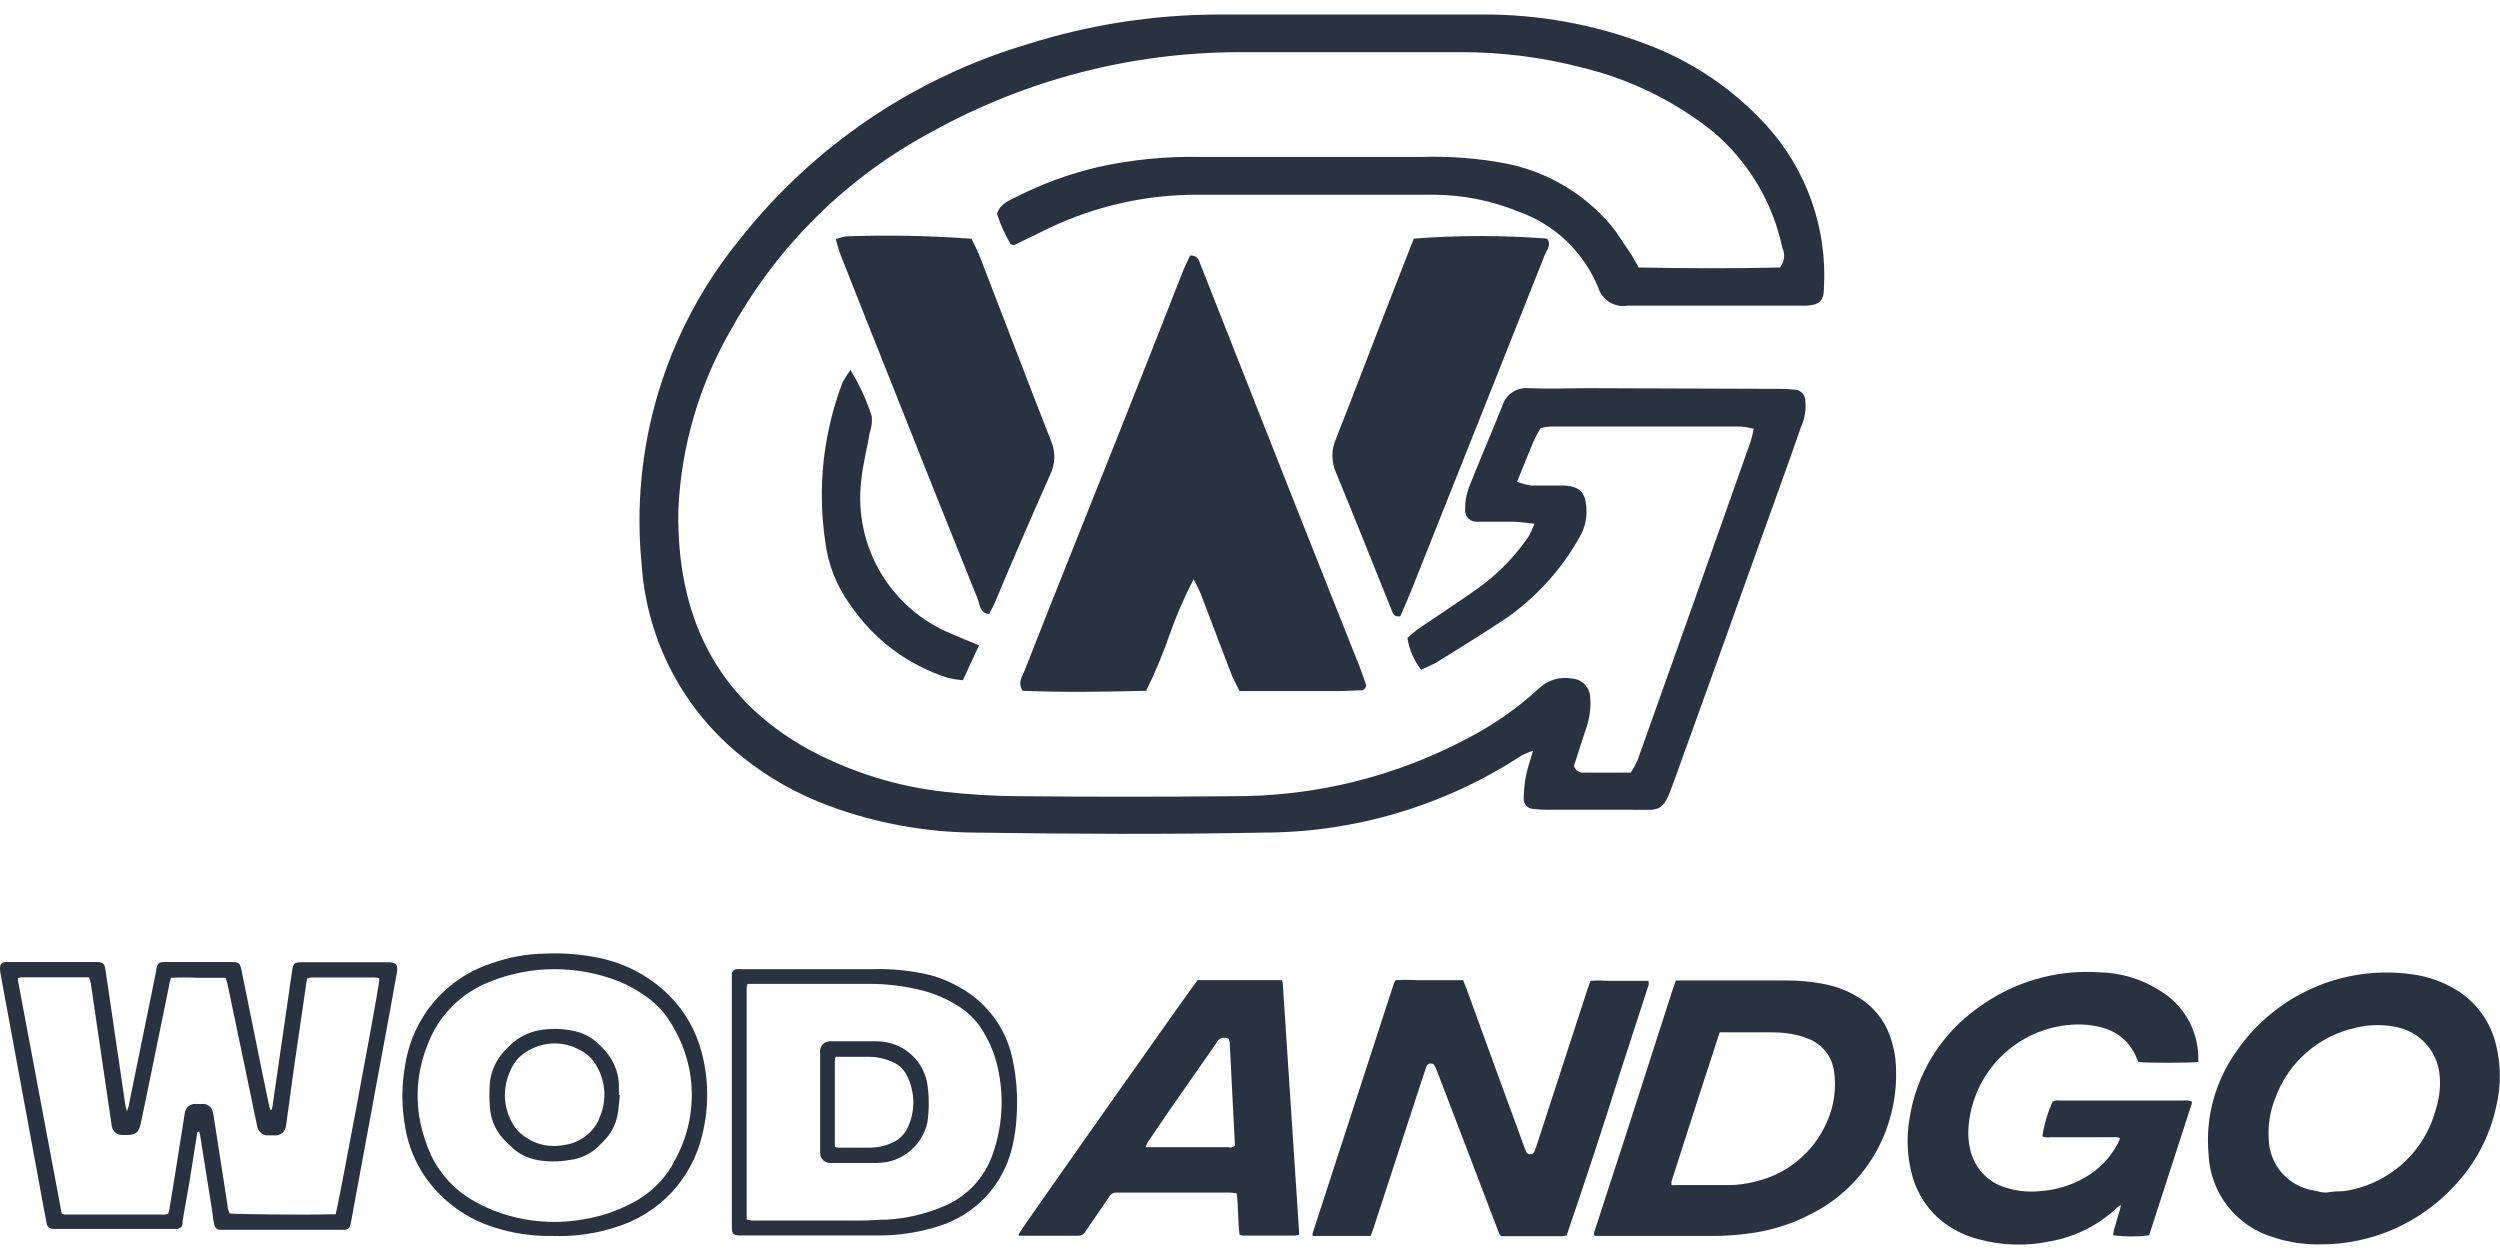
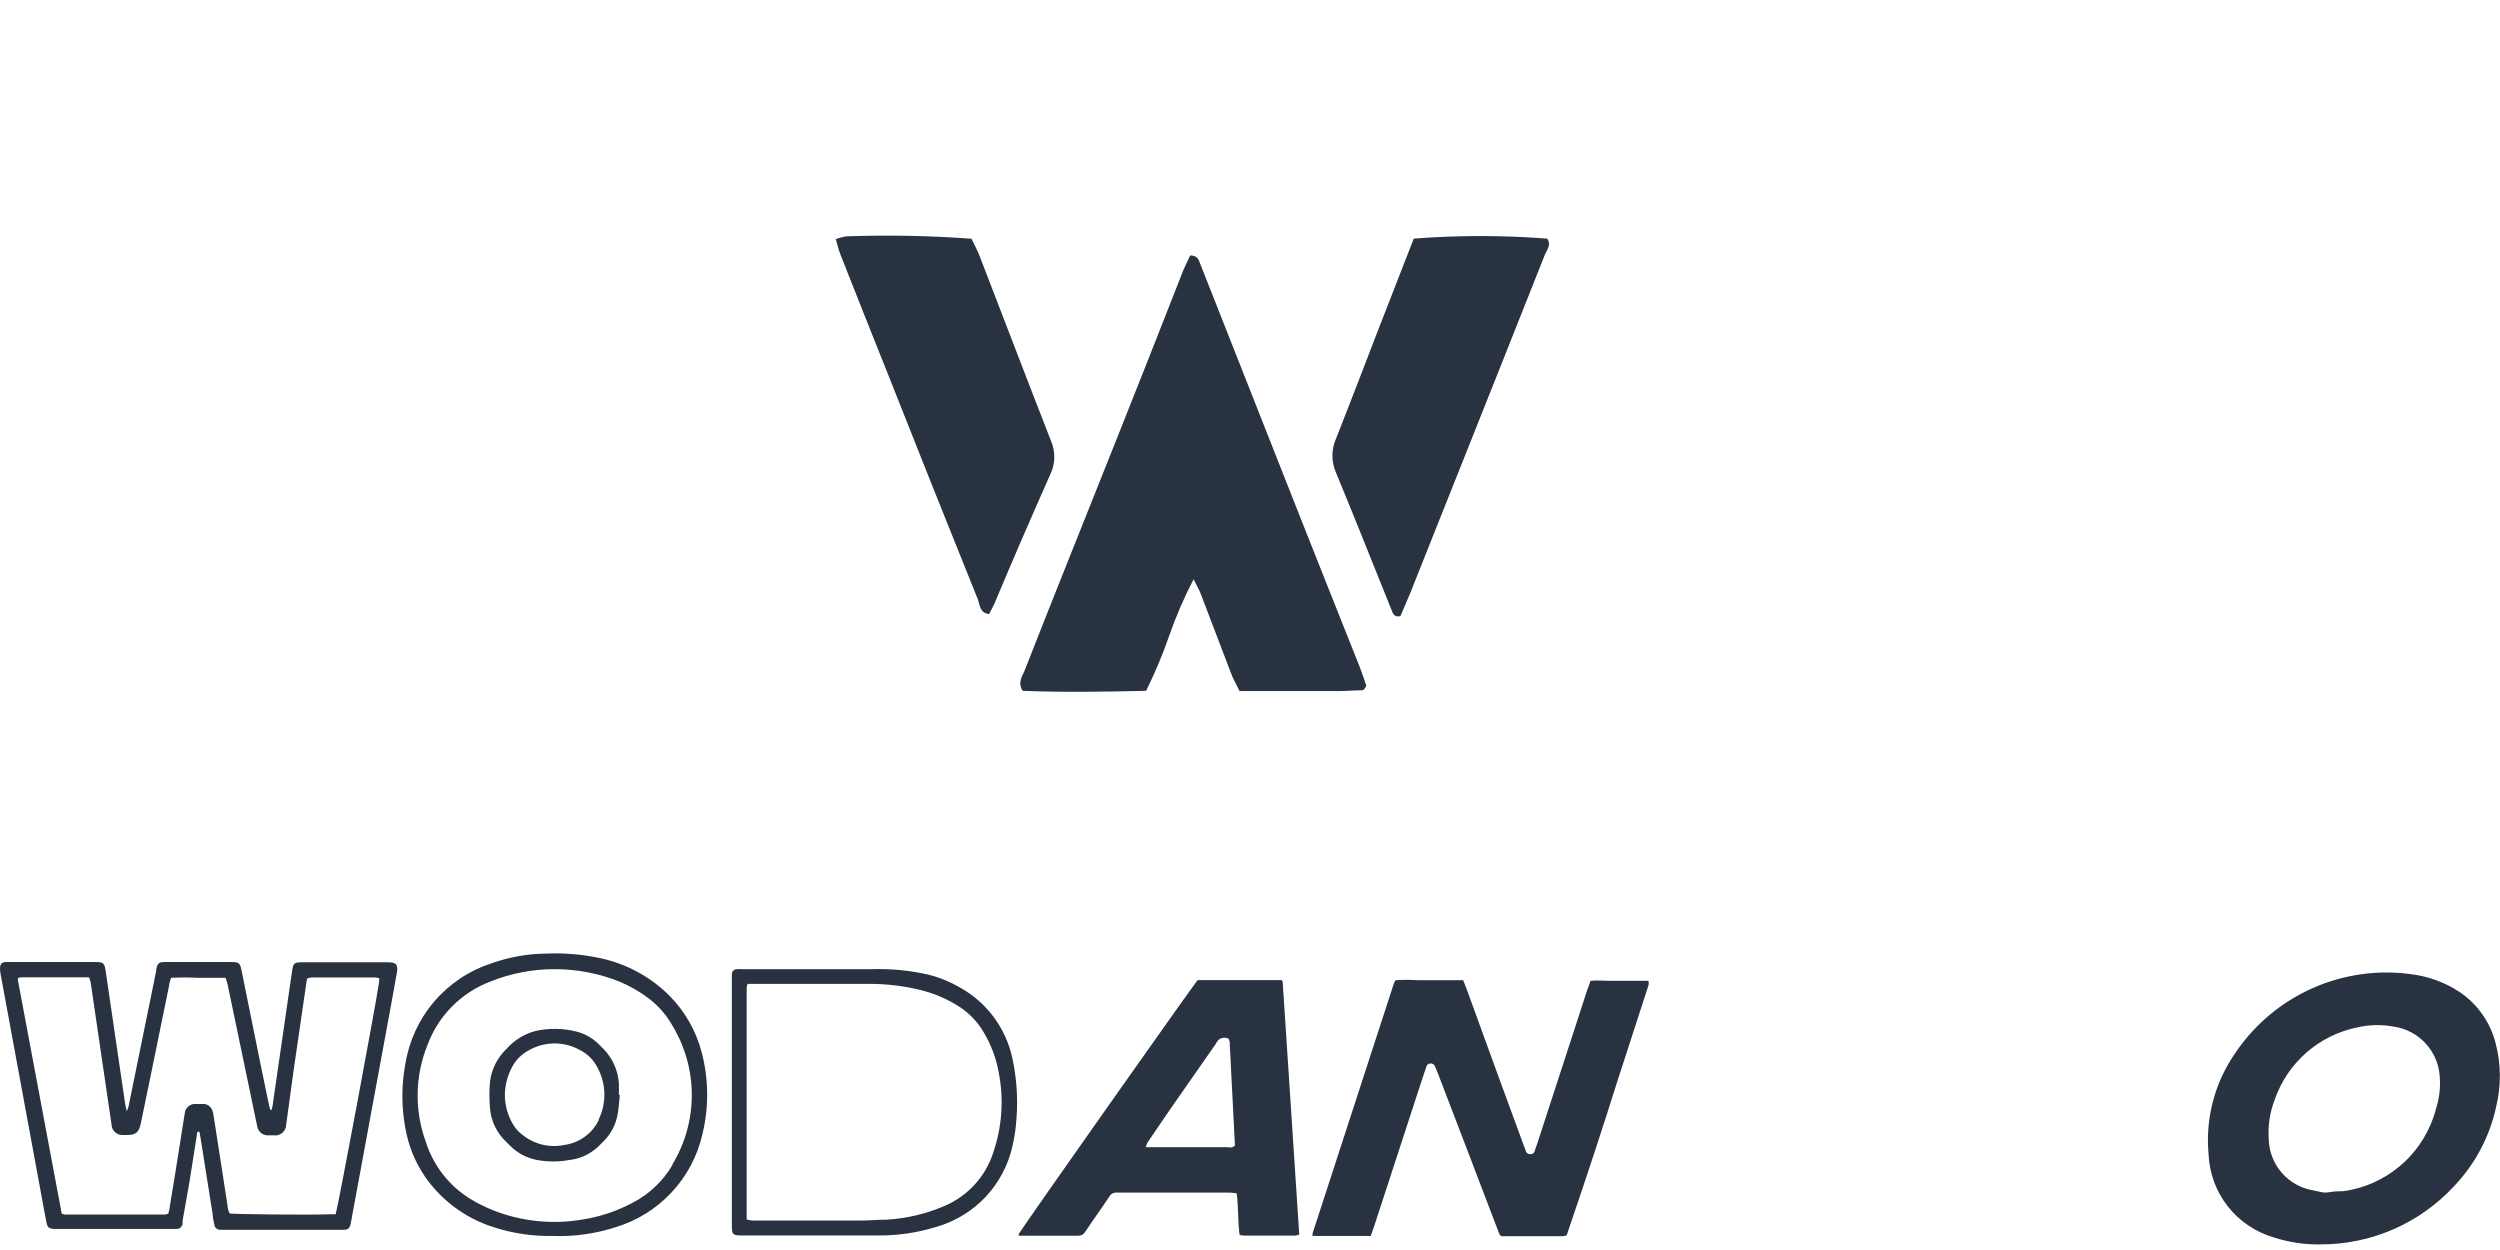
<svg xmlns="http://www.w3.org/2000/svg" width="150" height="75" viewBox="0 0 150 75" fill="none">
  <g clip-path="url(#clip0_622_475)">
    <g clip-path="url(#clip1_622_475)">
      <g clip-path="url(#clip2_622_475)">
-         <path d="M109.435 17.293C109.435 18.047 109.157 18.303 108.388 18.341C108.003 18.341 107.634 18.341 107.242 18.341C104.047 18.341 100.859 18.341 97.663 18.341C97.289 18.406 96.905 18.333 96.58 18.137C96.256 17.94 96.014 17.632 95.899 17.27C95.467 16.206 94.813 15.245 93.98 14.454C93.146 13.662 92.154 13.058 91.068 12.681C89.472 12.031 87.765 11.693 86.041 11.686C81.18 11.686 76.319 11.686 71.458 11.686C68.31 11.739 65.216 12.512 62.413 13.947C61.901 14.203 61.373 14.437 60.861 14.7C60.861 14.7 60.77 14.7 60.65 14.663C60.3 14.086 60.021 13.468 59.821 12.824C60.017 12.198 60.575 12.032 61.004 11.799C62.539 11.028 64.158 10.436 65.828 10.035C67.875 9.578 69.971 9.37 72.068 9.417C76.46 9.417 80.846 9.417 85.227 9.417C86.945 9.359 88.664 9.49 90.352 9.809C92.808 10.292 95.026 11.594 96.645 13.502C97.067 14.015 97.399 14.587 97.791 15.137C97.972 15.409 98.123 15.703 98.319 16.049C101.175 16.102 104.024 16.117 106.798 16.049C106.93 15.887 107.014 15.691 107.039 15.482C107.065 15.274 107.031 15.063 106.941 14.874C106.369 12.144 104.899 9.684 102.765 7.887C100.474 6.061 97.812 4.757 94.965 4.066C92.571 3.437 90.106 3.123 87.632 3.131C83.192 3.131 78.761 3.131 74.322 3.131C67.899 3.141 61.584 4.774 55.962 7.88C50.922 10.555 46.757 14.623 43.964 19.599C41.991 22.945 40.871 26.723 40.7 30.603C40.595 36.806 42.856 41.855 48.538 44.976C51.066 46.336 53.832 47.195 56.686 47.508C58.152 47.675 59.626 47.763 61.102 47.772C65.388 47.812 69.679 47.812 73.975 47.772C78.912 47.797 83.777 46.59 88.129 44.26C89.653 43.467 91.064 42.476 92.327 41.313C92.584 41.064 92.896 40.879 93.238 40.775C93.58 40.67 93.942 40.648 94.294 40.71C94.582 40.722 94.855 40.841 95.061 41.042C95.267 41.244 95.391 41.515 95.409 41.803C95.465 42.422 95.391 43.046 95.191 43.634C94.912 44.441 94.671 45.255 94.437 45.963C94.482 46.097 94.574 46.211 94.696 46.283C94.817 46.355 94.961 46.38 95.1 46.355H97.851C98.006 46.114 98.142 45.862 98.258 45.601C100.534 39.225 102.795 32.852 105.041 26.48C105.117 26.233 105.177 25.981 105.222 25.727C104.975 25.662 104.723 25.617 104.469 25.591H93.028C92.83 25.608 92.634 25.638 92.44 25.681C92.29 25.924 92.154 26.176 92.033 26.435C91.701 27.227 91.385 28.018 91.023 28.907C91.297 29.009 91.579 29.085 91.867 29.133C92.53 29.133 93.201 29.133 93.864 29.133C94.784 29.178 95.131 29.563 95.183 30.46C95.232 31.081 95.088 31.703 94.769 32.239C93.692 34.158 92.198 35.812 90.397 37.077C89.003 38.004 87.586 38.878 86.169 39.76C85.876 39.916 85.574 40.054 85.265 40.175C84.833 39.623 84.55 38.968 84.444 38.275C84.648 38.086 84.862 37.908 85.084 37.74C86.267 36.934 87.466 36.158 88.634 35.328C89.844 34.472 90.891 33.405 91.724 32.178C91.854 31.934 91.97 31.682 92.071 31.424C91.588 31.379 91.234 31.319 90.872 31.304C90.119 31.304 89.365 31.304 88.611 31.304C88.513 31.309 88.415 31.293 88.324 31.256C88.233 31.219 88.152 31.163 88.085 31.091C88.018 31.019 87.968 30.933 87.938 30.84C87.907 30.747 87.898 30.648 87.91 30.55C87.901 30.124 87.97 29.7 88.114 29.299C88.754 27.664 89.463 26.043 90.119 24.408C90.21 24.06 90.423 23.756 90.719 23.552C91.015 23.347 91.374 23.255 91.731 23.292C92.922 23.345 94.113 23.292 95.304 23.292L106.609 23.33C106.992 23.325 107.374 23.343 107.755 23.383C107.898 23.406 108.03 23.475 108.13 23.58C108.231 23.685 108.295 23.819 108.312 23.963C108.383 24.531 108.294 25.108 108.056 25.629C107.302 27.822 106.481 30.03 105.705 32.223C103.956 37.122 102.193 42.021 100.429 46.905C99.751 48.827 99.6 48.578 97.972 48.586H92.96C92.628 48.591 92.295 48.573 91.965 48.533C91.82 48.522 91.684 48.457 91.584 48.351C91.483 48.245 91.426 48.106 91.422 47.96C91.422 47.49 91.468 47.02 91.558 46.558C91.641 46.106 91.799 45.669 91.98 45.051C91.752 45.119 91.53 45.207 91.317 45.315C86.696 48.341 81.293 49.955 75.769 49.957C70.048 50.07 64.328 50.04 58.607 49.957C55.582 49.948 52.581 49.405 49.744 48.352C47.861 47.661 46.102 46.668 44.536 45.413C42.793 44.025 41.357 42.289 40.319 40.318C39.282 38.346 38.664 36.18 38.507 33.957C38.149 30.464 38.485 26.936 39.493 23.573C40.502 20.211 42.165 17.08 44.386 14.361C48.797 8.768 54.831 4.676 61.66 2.649C65.349 1.483 69.194 0.884 73.063 0.87C78.354 0.87 83.645 0.87 88.935 0.87C92.282 0.854 95.603 1.452 98.733 2.634C101.52 3.665 104.018 5.354 106.014 7.556C107.201 8.871 108.115 10.409 108.702 12.081C109.289 13.752 109.539 15.524 109.435 17.293Z" fill="#293241" />
        <path d="M81.979 41.147C81.941 41.224 81.896 41.297 81.844 41.366C81.808 41.397 81.763 41.416 81.715 41.419C81.241 41.419 80.766 41.464 80.291 41.464C78.347 41.464 76.394 41.464 74.375 41.464C74.171 41.042 73.968 40.71 73.817 40.28C73.222 38.728 72.634 37.168 72.038 35.615C71.94 35.359 71.797 35.118 71.616 34.756C71.051 35.84 70.565 36.963 70.162 38.117C69.768 39.256 69.302 40.369 68.767 41.449C66.257 41.509 63.793 41.547 61.359 41.449C61.027 40.929 61.359 40.559 61.494 40.19C63.311 35.54 65.195 30.897 67.034 26.255C68.355 22.938 69.667 19.617 70.968 16.291C71.104 15.952 71.277 15.628 71.413 15.326C71.895 15.326 71.933 15.635 72.031 15.876C73.99 20.835 75.947 25.795 77.902 30.754C79.123 33.852 80.366 36.949 81.595 40.047C81.746 40.431 81.866 40.816 81.979 41.147Z" fill="#293241" />
        <path d="M63.001 28.5C61.863 31.063 60.74 33.648 59.663 36.226C59.565 36.444 59.444 36.64 59.346 36.844C58.788 36.783 58.788 36.293 58.683 35.992C56.859 31.47 55.042 26.92 53.234 22.343C52.299 20.006 51.37 17.665 50.445 15.319C50.324 15.025 50.257 14.716 50.144 14.346C50.343 14.277 50.547 14.222 50.754 14.181C53.267 14.092 55.783 14.14 58.291 14.324C58.441 14.648 58.645 15.017 58.796 15.409C60.22 19.095 61.622 22.78 63.062 26.458C63.201 26.782 63.268 27.133 63.258 27.486C63.247 27.839 63.16 28.185 63.001 28.5Z" fill="#293241" />
        <path d="M92.704 15.251C90.739 20.21 88.767 25.169 86.788 30.129L84.617 35.578C84.421 36.053 84.21 36.527 84.022 36.972C83.622 37.047 83.569 36.784 83.486 36.58C82.379 33.844 81.293 31.093 80.163 28.365C80.019 28.042 79.945 27.693 79.945 27.34C79.945 26.987 80.019 26.638 80.163 26.315C81.323 23.391 82.424 20.451 83.577 17.52C83.984 16.457 84.406 15.402 84.828 14.316C87.492 14.112 90.168 14.112 92.832 14.316C93.081 14.663 92.847 14.957 92.704 15.251Z" fill="#293241" />
-         <path d="M58.743 38.72L57.771 40.815C57.469 40.789 57.169 40.741 56.874 40.672C54.485 39.912 52.422 38.369 51.018 36.293C50.196 35.17 49.677 33.854 49.511 32.472C49.039 29.262 49.397 25.985 50.55 22.953C50.691 22.691 50.85 22.439 51.025 22.199C51.567 23.072 51.998 24.009 52.307 24.988C52.337 25.314 52.296 25.643 52.186 25.953C52.02 26.932 51.756 27.912 51.666 28.899C51.453 30.809 51.87 32.736 52.854 34.386C53.838 36.037 55.334 37.32 57.115 38.041C57.59 38.252 58.072 38.441 58.743 38.72Z" fill="#293241" />
        <path d="M98.869 59.242L97.105 64.676C96.181 67.616 95.216 70.555 94.211 73.494L94 74.127C93.921 74.148 93.841 74.163 93.759 74.173H90.217C90.172 74.176 90.126 74.176 90.081 74.173C89.938 74.075 89.915 73.909 89.855 73.766C89.282 72.258 88.707 70.751 88.129 69.243L86.222 64.269C86.177 64.171 86.139 64.066 86.094 63.968C86.072 63.916 86.034 63.872 85.985 63.844C85.936 63.815 85.879 63.803 85.823 63.809C85.767 63.809 85.714 63.828 85.67 63.862C85.626 63.896 85.595 63.944 85.582 63.998C85.469 64.329 85.356 64.661 85.25 64.993C84.311 67.872 83.371 70.751 82.431 73.63C82.379 73.788 82.318 73.954 82.243 74.157H78.753C78.753 74.067 78.753 74.029 78.753 74.007L83.637 58.993C83.666 58.931 83.698 58.87 83.735 58.813C84.174 58.782 84.615 58.782 85.054 58.813H86.433C86.878 58.813 87.323 58.813 87.79 58.813C87.858 59.001 87.933 59.174 88.001 59.348C89.126 62.458 90.265 65.576 91.415 68.701C91.46 68.821 91.498 68.934 91.551 69.055C91.565 69.118 91.603 69.173 91.656 69.209C91.709 69.245 91.774 69.26 91.837 69.251C91.893 69.252 91.948 69.234 91.992 69.2C92.035 69.166 92.066 69.117 92.078 69.063L92.237 68.61L95.251 59.348C95.304 59.19 95.372 59.024 95.432 58.85C95.832 58.805 96.186 58.85 96.585 58.85H98.907C98.938 58.981 98.925 59.12 98.869 59.242Z" fill="#293241" />
-         <path d="M118.11 67.646C118.076 68.072 118.107 68.502 118.201 68.919C118.313 69.475 118.577 69.988 118.962 70.403C119.348 70.818 119.841 71.118 120.386 71.271C121.042 71.471 121.732 71.538 122.414 71.467C123.382 71.402 124.322 71.11 125.157 70.615C125.968 70.136 126.631 69.442 127.071 68.61C127.12 68.51 127.163 68.407 127.2 68.301C127.067 68.233 126.917 68.21 126.77 68.234H123.054C122.882 68.26 122.706 68.245 122.542 68.188C122.648 67.47 122.853 66.77 123.152 66.108C123.273 66.032 123.419 66.005 123.559 66.033H130.983C131.161 66.005 131.343 66.026 131.511 66.093C131.511 66.168 131.511 66.244 131.473 66.319C130.621 68.919 129.792 71.535 128.948 74.12C128.232 74.21 127.508 74.21 126.793 74.12C126.801 73.915 126.844 73.714 126.921 73.524C126.966 73.321 127.034 73.125 127.094 72.929C127.162 72.719 127.217 72.505 127.26 72.288L127.049 72.432C125.943 73.493 124.548 74.203 123.039 74.474C121.606 74.781 120.12 74.74 118.706 74.353C117.997 74.17 117.327 73.859 116.731 73.434C115.722 72.698 115.005 71.631 114.704 70.419C114.432 69.366 114.383 68.267 114.56 67.194C114.753 65.854 115.217 64.568 115.923 63.413C116.63 62.259 117.563 61.26 118.668 60.478C120.766 58.923 123.35 58.164 125.956 58.338C127.263 58.363 128.536 58.752 129.634 59.461C130.302 59.867 130.858 60.434 131.252 61.109C131.647 61.783 131.868 62.546 131.895 63.327C131.902 63.458 131.902 63.589 131.895 63.719C131.465 63.779 128.767 63.787 128.315 63.719C128.27 63.641 128.23 63.56 128.194 63.478C128.022 63.04 127.75 62.648 127.399 62.334C127.049 62.02 126.629 61.792 126.175 61.669C125.58 61.498 124.96 61.434 124.343 61.481C122.733 61.577 121.213 62.256 120.066 63.39C118.92 64.524 118.224 66.037 118.11 67.646Z" fill="#293241" />
-         <path d="M113.754 63.923C113.729 63.411 113.638 62.904 113.483 62.415C113.217 61.493 112.659 60.681 111.893 60.102C111.159 59.566 110.314 59.202 109.421 59.039C108.659 58.89 107.883 58.819 107.107 58.828C105.079 58.828 103.045 58.828 101.017 58.828H100.55C100.474 59.062 100.407 59.235 100.346 59.416L97.52 68.196C96.917 70.04 96.317 71.884 95.719 73.728C95.681 73.856 95.591 73.984 95.674 74.158C95.809 74.158 95.945 74.158 96.088 74.158C98.349 74.158 100.655 74.158 102.939 74.158C103.572 74.15 104.203 74.105 104.831 74.022C106.219 73.858 107.564 73.433 108.795 72.771C110.419 71.925 111.752 70.612 112.624 69.002C113.462 67.446 113.854 65.688 113.754 63.923ZM109.617 67.314C109.231 68.207 108.64 68.996 107.892 69.618C107.145 70.24 106.261 70.677 105.313 70.894C104.792 71.032 104.255 71.103 103.715 71.105C102.683 71.105 101.658 71.105 100.625 71.105C100.512 71.112 100.399 71.112 100.286 71.105C100.281 71.038 100.281 70.969 100.286 70.902C101.251 67.887 102.2 64.925 103.18 61.941C103.296 61.935 103.411 61.935 103.527 61.941H106.331C106.856 61.937 107.38 61.997 107.891 62.121C108.089 62.172 108.283 62.237 108.471 62.317C108.882 62.468 109.245 62.727 109.521 63.066C109.797 63.406 109.976 63.814 110.039 64.247C110.195 65.289 110.048 66.353 109.617 67.314Z" fill="#293241" />
        <path d="M149.757 62.672C149.449 61.377 148.663 60.247 147.557 59.507C146.689 58.941 145.705 58.581 144.678 58.452C142.663 58.174 140.611 58.465 138.752 59.29C136.893 60.116 135.301 61.444 134.156 63.124C132.898 64.904 132.316 67.074 132.513 69.244C132.558 70.381 132.959 71.476 133.659 72.372C134.36 73.269 135.325 73.923 136.417 74.241C137.324 74.539 138.274 74.682 139.229 74.663C140.733 74.667 142.221 74.359 143.6 73.759C144.979 73.158 146.219 72.278 147.24 71.174C148.518 69.836 149.397 68.168 149.78 66.358C150.069 65.145 150.061 63.881 149.757 62.672ZM146.125 66.659C145.8 67.812 145.172 68.856 144.307 69.683C143.441 70.51 142.369 71.09 141.203 71.362C140.987 71.414 140.768 71.452 140.547 71.475C140.306 71.475 140.073 71.475 139.733 71.535C139.394 71.596 139.168 71.49 138.837 71.43C138.091 71.316 137.409 70.942 136.912 70.374C136.416 69.805 136.136 69.079 136.123 68.325C136.071 67.516 136.197 66.706 136.493 65.951C136.871 64.874 137.52 63.912 138.378 63.16C139.236 62.407 140.274 61.889 141.392 61.655C142.133 61.477 142.904 61.459 143.653 61.602C144.374 61.712 145.036 62.064 145.531 62.599C146.027 63.134 146.326 63.822 146.381 64.549C146.444 65.253 146.356 65.962 146.125 66.629V66.659Z" fill="#293241" />
        <path d="M76.975 59.137C76.975 59.047 76.975 58.949 76.915 58.806H71.857C71.601 59.1 61.638 73.224 61.125 74.037C61.125 74.037 61.125 74.09 61.125 74.143C61.183 74.147 61.241 74.147 61.298 74.143H64.682C64.769 74.147 64.854 74.128 64.93 74.087C65.006 74.046 65.069 73.984 65.112 73.909C65.391 73.487 65.685 73.073 65.971 72.658C66.16 72.379 66.356 72.108 66.536 71.829C66.581 71.737 66.654 71.661 66.745 71.612C66.836 71.563 66.939 71.544 67.041 71.558H73.824C73.951 71.566 74.076 71.582 74.201 71.603C74.314 72.44 74.262 73.269 74.375 74.09C74.456 74.114 74.539 74.129 74.623 74.135H77.721C77.802 74.124 77.88 74.101 77.955 74.068C77.623 69.088 77.296 64.112 76.975 59.137ZM73.689 68.83C72.935 68.83 72.181 68.83 71.428 68.83H68.745C68.771 68.734 68.806 68.64 68.85 68.551L70.192 66.584L72.92 62.672L72.973 62.589C73.001 62.519 73.045 62.456 73.1 62.405C73.154 62.353 73.22 62.314 73.291 62.289C73.363 62.265 73.439 62.256 73.514 62.264C73.589 62.271 73.661 62.295 73.727 62.333C73.748 62.389 73.765 62.447 73.779 62.506C73.885 64.594 73.99 66.682 74.096 68.732C74.045 68.785 73.979 68.823 73.907 68.841C73.835 68.858 73.759 68.854 73.689 68.83Z" fill="#293241" />
        <path d="M23.268 57.736C21.572 57.736 19.876 57.736 18.173 57.736C17.638 57.736 17.593 57.773 17.517 58.316C17.135 60.954 16.753 63.589 16.372 66.222C16.372 66.35 16.319 66.463 16.296 66.591H16.213C16.213 66.516 16.168 66.441 16.153 66.365C15.846 64.908 15.542 63.426 15.241 61.919L14.487 58.196C14.397 57.781 14.329 57.728 13.907 57.721H9.912C9.521 57.721 9.453 57.788 9.37 58.173V58.263C8.827 60.936 8.282 63.609 7.734 66.282C7.734 66.38 7.674 66.478 7.614 66.682C7.561 66.463 7.523 66.343 7.508 66.222C7.121 63.584 6.734 60.949 6.348 58.316C6.265 57.758 6.227 57.721 5.647 57.721H0.378C0.092 57.721 -0.013 57.856 0.002 58.158C0.002 58.316 0.047 58.467 0.069 58.625C0.883 63.057 1.7 67.486 2.519 71.912C2.609 72.395 2.692 72.877 2.79 73.359C2.851 73.653 2.949 73.721 3.242 73.736H10.621C10.701 73.731 10.777 73.699 10.837 73.646C10.897 73.593 10.938 73.521 10.953 73.442C10.957 73.38 10.957 73.317 10.953 73.254L11.36 70.963C11.51 69.991 11.669 69.018 11.819 68.054C11.819 67.986 11.819 67.88 11.963 67.903C11.982 67.975 11.997 68.048 12.008 68.121C12.264 69.704 12.513 71.287 12.761 72.862C12.761 73.066 12.822 73.269 12.859 73.472C12.867 73.562 12.909 73.645 12.976 73.704C13.044 73.763 13.132 73.793 13.221 73.789H20.6C20.886 73.789 20.984 73.699 21.044 73.405C21.105 73.111 21.12 72.998 21.157 72.794C21.811 69.277 22.464 65.74 23.117 62.182C23.351 60.931 23.577 59.688 23.803 58.414C23.916 57.864 23.758 57.736 23.268 57.736ZM22.748 58.904C22.529 60.411 20.283 72.402 20.14 72.855C20.057 72.855 19.966 72.855 19.876 72.855C18.369 72.907 14.178 72.855 13.779 72.809C13.695 72.64 13.649 72.455 13.643 72.267L12.814 66.931C12.802 66.805 12.769 66.683 12.716 66.569C12.665 66.46 12.582 66.371 12.479 66.311C12.375 66.252 12.255 66.226 12.136 66.237C12.008 66.245 11.88 66.245 11.752 66.237C11.669 66.231 11.585 66.242 11.507 66.268C11.428 66.294 11.355 66.336 11.293 66.391C11.23 66.445 11.18 66.512 11.143 66.587C11.107 66.661 11.085 66.742 11.081 66.825C10.892 68.001 10.711 69.177 10.523 70.345L10.184 72.417C10.184 72.553 10.123 72.689 10.093 72.824C10.028 72.848 9.959 72.863 9.89 72.87H3.86C3.805 72.857 3.752 72.837 3.702 72.809L1.079 58.836C1.073 58.786 1.073 58.735 1.079 58.685C1.138 58.663 1.198 58.648 1.26 58.64H5.345C5.385 58.746 5.418 58.854 5.443 58.964C5.669 60.472 5.89 61.979 6.106 63.486L6.694 67.481C6.697 67.568 6.718 67.654 6.755 67.734C6.792 67.813 6.845 67.884 6.911 67.942C6.977 67.999 7.053 68.043 7.137 68.07C7.22 68.097 7.308 68.107 7.395 68.099H7.636C8.141 68.099 8.33 67.941 8.443 67.428C8.594 66.674 8.737 66.004 8.887 65.288C9.305 63.238 9.724 61.188 10.146 59.138C10.146 58.987 10.222 58.836 10.259 58.67C10.804 58.641 11.35 58.641 11.895 58.67C12.43 58.67 12.972 58.67 13.538 58.67C13.575 58.806 13.621 58.919 13.651 59.04C14.153 61.441 14.656 63.848 15.158 66.26C15.248 66.689 15.331 67.127 15.429 67.556C15.45 67.723 15.535 67.875 15.666 67.98C15.796 68.086 15.963 68.136 16.13 68.121H16.417C16.509 68.135 16.603 68.129 16.692 68.104C16.782 68.079 16.865 68.035 16.937 67.975C17.008 67.915 17.066 67.841 17.106 67.757C17.146 67.673 17.168 67.581 17.17 67.488L17.623 64.18C17.874 62.456 18.125 60.733 18.376 59.01C18.376 58.911 18.414 58.821 18.437 58.708C18.522 58.677 18.61 58.657 18.7 58.648H22.469C22.566 58.653 22.662 58.668 22.755 58.693C22.757 58.763 22.755 58.834 22.748 58.904Z" fill="#293241" />
        <path d="M42.095 63.117C41.761 61.852 41.104 60.696 40.188 59.763C39.061 58.63 37.633 57.845 36.073 57.502C34.987 57.263 33.875 57.167 32.764 57.215C31.652 57.226 30.549 57.422 29.501 57.796C28.166 58.226 26.976 59.017 26.062 60.081C25.149 61.145 24.547 62.441 24.323 63.825C24.082 65.105 24.082 66.419 24.323 67.699C24.507 68.751 24.915 69.751 25.521 70.631C26.529 72.066 27.984 73.126 29.659 73.645C30.794 74.008 31.98 74.181 33.171 74.158C34.449 74.204 35.724 74.026 36.94 73.63C38.224 73.243 39.382 72.522 40.297 71.541C41.212 70.56 41.85 69.354 42.147 68.046C42.542 66.424 42.524 64.729 42.095 63.117ZM40.346 69.9C39.783 70.864 38.957 71.648 37.965 72.161C37.024 72.665 36.005 73.007 34.95 73.171C33.141 73.482 31.282 73.289 29.576 72.613C29.107 72.423 28.653 72.197 28.22 71.935C26.95 71.153 26.003 69.941 25.552 68.52C24.857 66.62 24.897 64.529 25.665 62.657C25.986 61.803 26.485 61.028 27.128 60.381C27.771 59.734 28.544 59.23 29.395 58.904C30.628 58.404 31.946 58.148 33.277 58.15C34.617 58.149 35.944 58.405 37.188 58.904C37.817 59.169 38.41 59.514 38.952 59.928C39.533 60.375 40.015 60.937 40.369 61.579C41.118 62.831 41.512 64.264 41.508 65.724C41.504 67.183 41.103 68.614 40.346 69.862V69.9Z" fill="#293241" />
        <path d="M60.74 63.486C60.549 62.6 60.171 61.764 59.631 61.035C59.092 60.306 58.404 59.7 57.612 59.258C57.048 58.929 56.442 58.676 55.811 58.504C54.669 58.232 53.495 58.113 52.322 58.15H44.521C44.411 58.142 44.3 58.142 44.19 58.15C44.117 58.155 44.049 58.186 43.998 58.238C43.947 58.289 43.916 58.357 43.911 58.429C43.911 58.557 43.911 58.685 43.911 58.806V73.623C43.911 74.045 43.993 74.121 44.408 74.128H47.31C49.088 74.128 50.859 74.128 52.638 74.128C53.878 74.142 55.112 73.956 56.294 73.578C57.385 73.246 58.37 72.632 59.15 71.799C59.929 70.965 60.475 69.941 60.733 68.83C60.877 68.229 60.965 67.615 60.996 66.998C61.078 65.821 60.992 64.639 60.74 63.486ZM59.595 69.154C59.366 69.866 58.986 70.521 58.481 71.074C57.977 71.626 57.359 72.064 56.67 72.357C55.576 72.829 54.408 73.107 53.218 73.178C52.714 73.178 52.209 73.231 51.711 73.231H45.373C45.179 73.25 44.984 73.227 44.8 73.163V59.228C44.812 59.16 44.832 59.094 44.86 59.032H45.282H52.065C53.163 59.023 54.257 59.154 55.321 59.424C56.124 59.631 56.887 59.967 57.582 60.419C58.17 60.803 58.66 61.319 59.014 61.926C59.465 62.675 59.774 63.5 59.926 64.36C60.237 65.96 60.123 67.612 59.595 69.154Z" fill="#293241" />
        <path d="M37.135 65.686C37.135 65.468 37.135 65.242 37.135 65.023C37.087 64.224 36.746 63.47 36.178 62.905C36.088 62.815 36.005 62.724 35.914 62.641C35.54 62.274 35.074 62.014 34.565 61.888C33.779 61.694 32.96 61.681 32.169 61.85C31.486 62.02 30.871 62.393 30.405 62.92C29.841 63.45 29.483 64.163 29.395 64.933C29.355 65.434 29.355 65.938 29.395 66.44C29.444 67.223 29.788 67.959 30.36 68.497C30.435 68.573 30.51 68.656 30.593 68.731C31.041 69.188 31.621 69.494 32.251 69.605C32.875 69.715 33.512 69.715 34.136 69.605C34.841 69.531 35.497 69.211 35.99 68.701C36.065 68.618 36.148 68.543 36.223 68.467C36.652 68.038 36.941 67.489 37.052 66.892C37.128 66.508 37.143 66.138 37.188 65.716L37.135 65.686ZM35.929 67.194C35.734 67.599 35.441 67.949 35.077 68.212C34.712 68.476 34.288 68.644 33.842 68.701C33.397 68.791 32.937 68.779 32.498 68.667C32.058 68.555 31.649 68.345 31.302 68.053C31.15 67.937 31.015 67.8 30.902 67.646C30.504 67.07 30.291 66.386 30.292 65.686C30.302 65.102 30.452 64.528 30.729 64.013C30.963 63.575 31.326 63.22 31.769 62.996C32.23 62.74 32.749 62.606 33.276 62.606C33.804 62.606 34.322 62.74 34.784 62.996C35.243 63.222 35.616 63.593 35.846 64.051C36.105 64.523 36.247 65.051 36.261 65.59C36.276 66.128 36.162 66.662 35.929 67.148V67.194Z" fill="#293241" />
-         <path d="M55.623 64.933C55.498 64.324 55.191 63.767 54.743 63.336C54.295 62.906 53.727 62.621 53.113 62.521C52.941 62.495 52.767 62.48 52.593 62.476C51.674 62.476 50.754 62.476 49.835 62.476C49.733 62.473 49.632 62.495 49.54 62.54C49.448 62.584 49.368 62.65 49.307 62.732C49.216 62.864 49.181 63.026 49.209 63.184V66.139V67.563C49.209 68.098 49.209 68.641 49.209 69.176C49.208 69.263 49.226 69.349 49.261 69.428C49.296 69.507 49.348 69.578 49.413 69.636C49.534 69.739 49.691 69.791 49.85 69.779C50.769 69.779 51.689 69.779 52.608 69.779C52.831 69.772 53.052 69.749 53.271 69.711C53.846 69.585 54.374 69.299 54.793 68.885C55.212 68.472 55.505 67.948 55.638 67.375C55.76 66.565 55.755 65.741 55.623 64.933ZM54.44 67.699C54.248 68.094 53.918 68.405 53.513 68.573C53.122 68.753 52.699 68.851 52.269 68.859C51.621 68.859 50.965 68.859 50.317 68.859C50.24 68.851 50.165 68.836 50.091 68.814V63.606C50.1 63.54 50.115 63.474 50.136 63.41C50.231 63.404 50.327 63.404 50.422 63.41H52.186C52.646 63.416 53.1 63.516 53.52 63.704C53.922 63.869 54.247 64.178 54.432 64.571C54.672 65.058 54.798 65.594 54.799 66.138C54.8 66.681 54.677 67.218 54.44 67.706V67.699Z" fill="#293241" />
      </g>
    </g>
  </g>
  <defs>
    <clipPath id="clip0_622_475">
      <rect width="150" height="73.8" fill="white" transform="translate(0 0.87)" />
    </clipPath>
    <clipPath id="clip1_622_475">
      <rect width="150" height="73.8" fill="white" transform="translate(0 0.87)" />
    </clipPath>
    <clipPath id="clip2_622_475">
      <rect width="149.997" height="73.8" fill="white" transform="translate(0.002 0.87)" />
    </clipPath>
  </defs>
</svg>